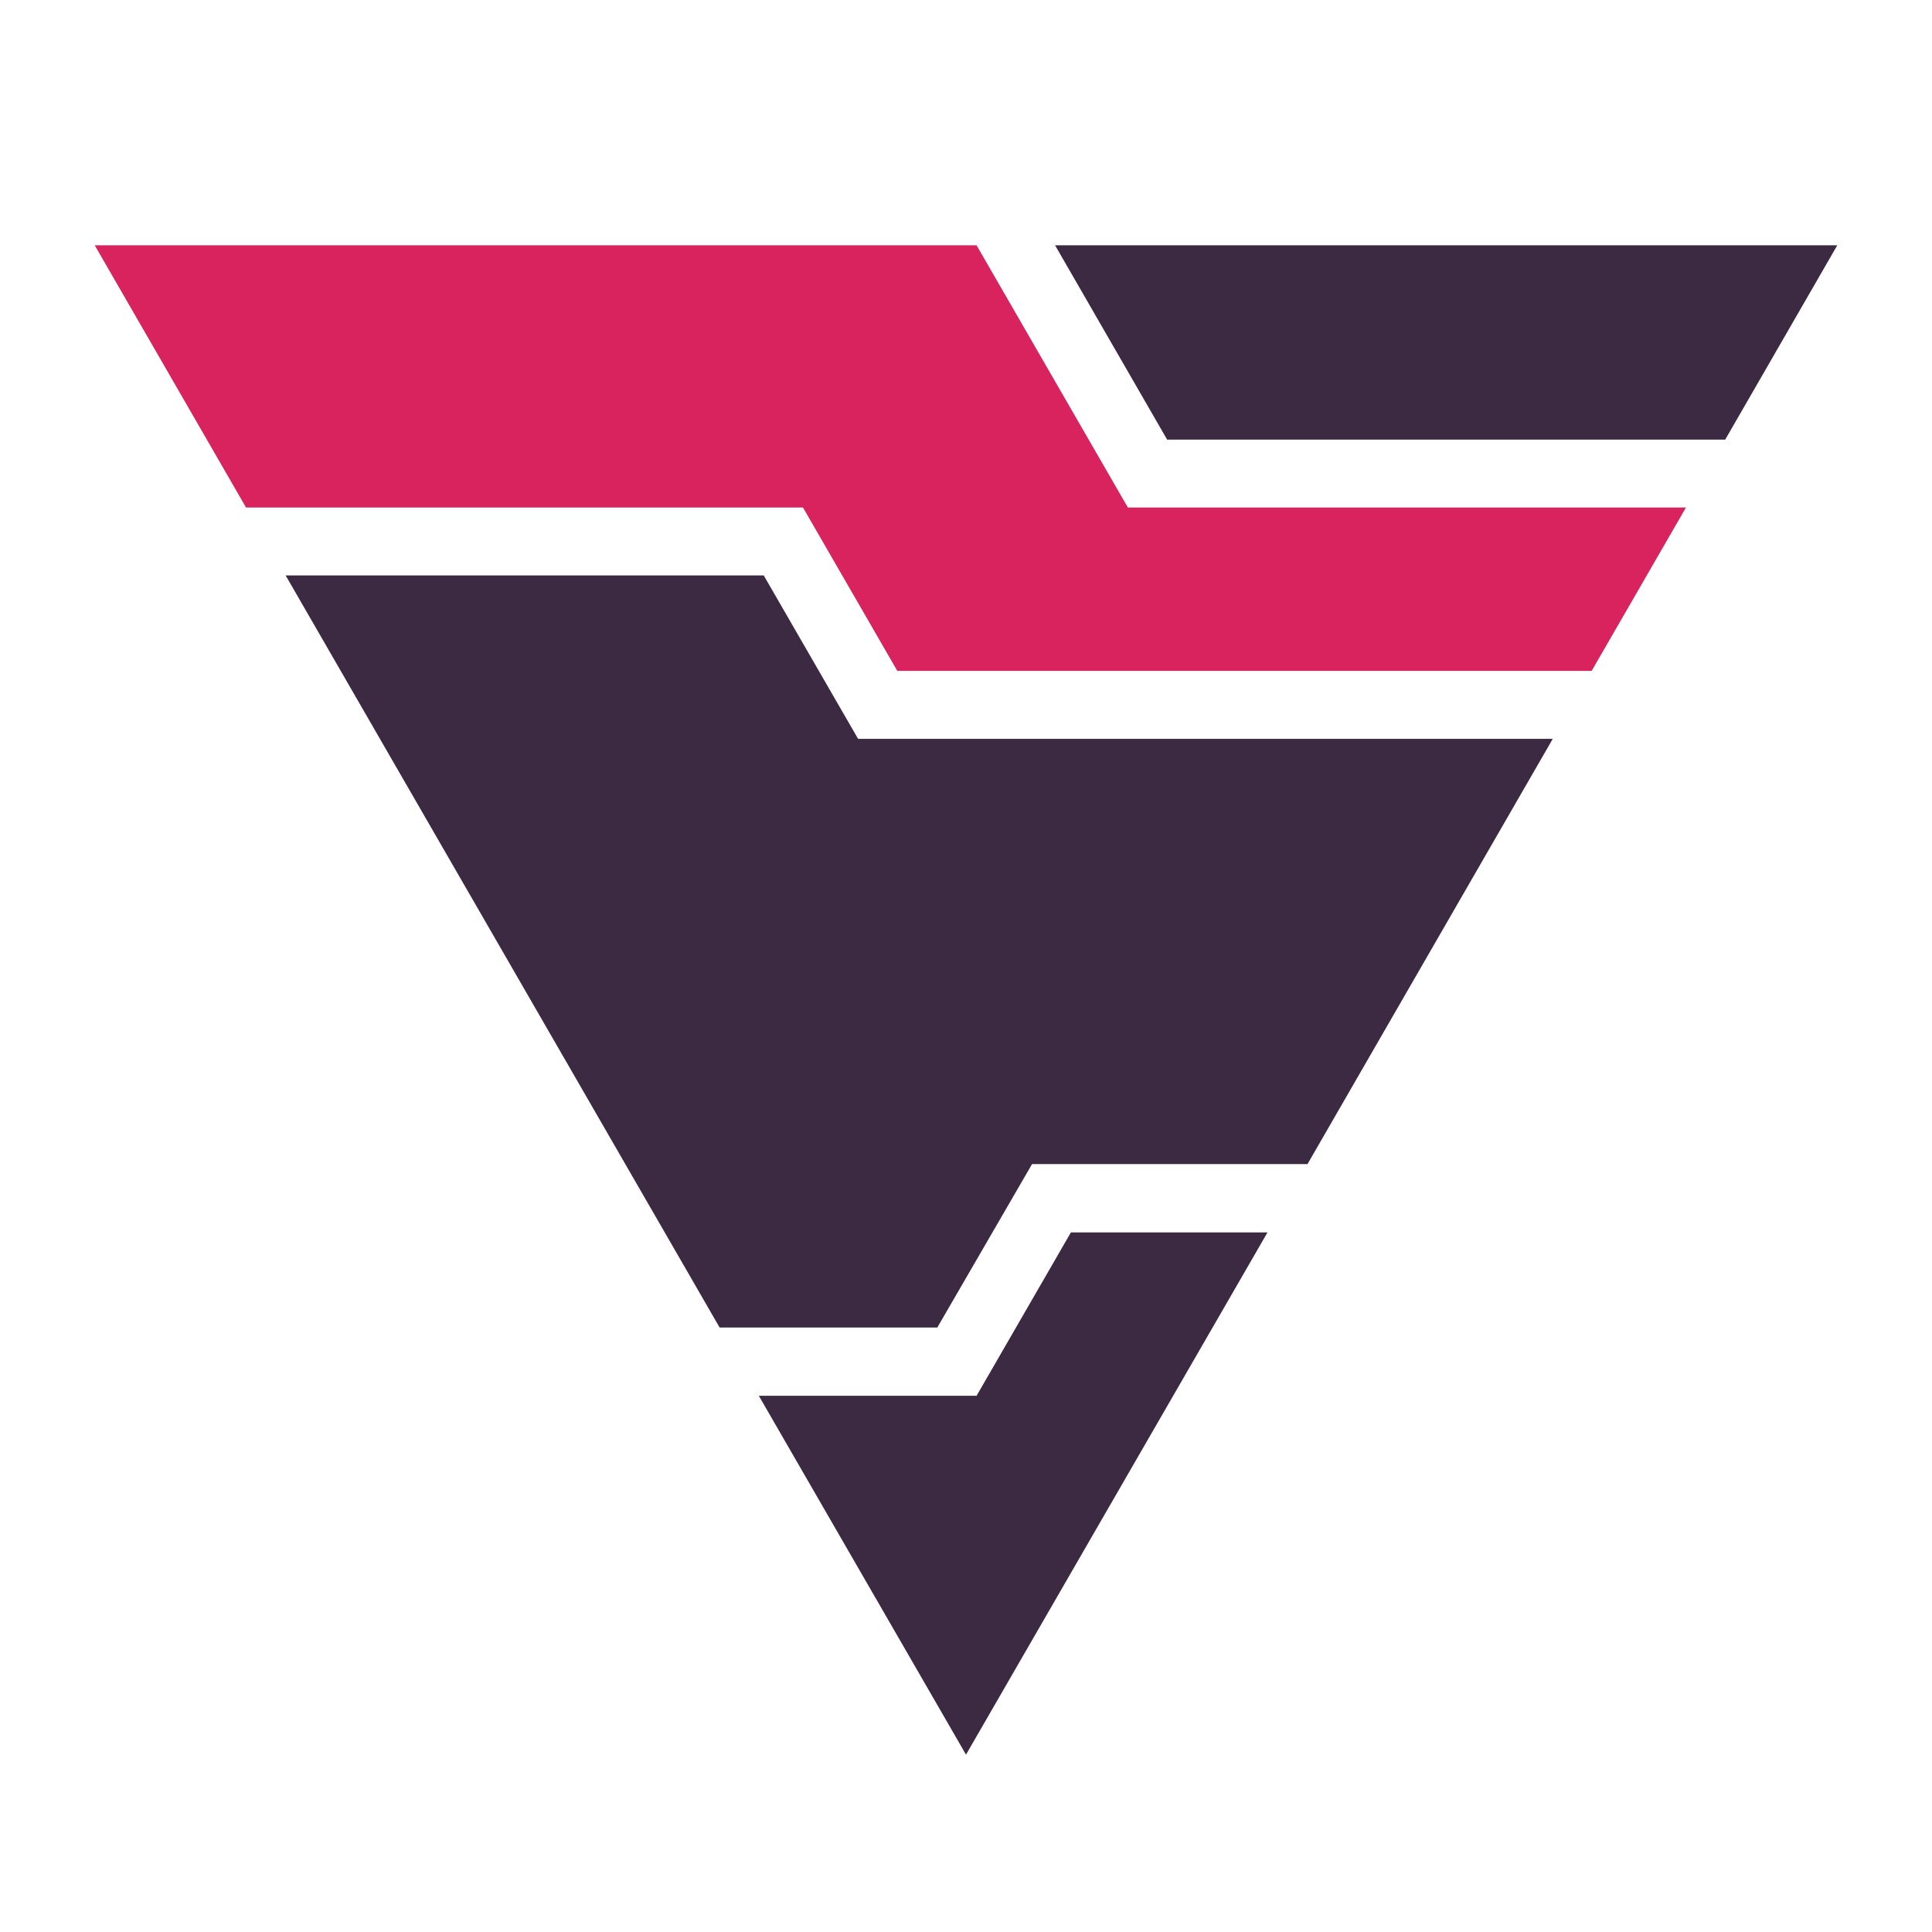
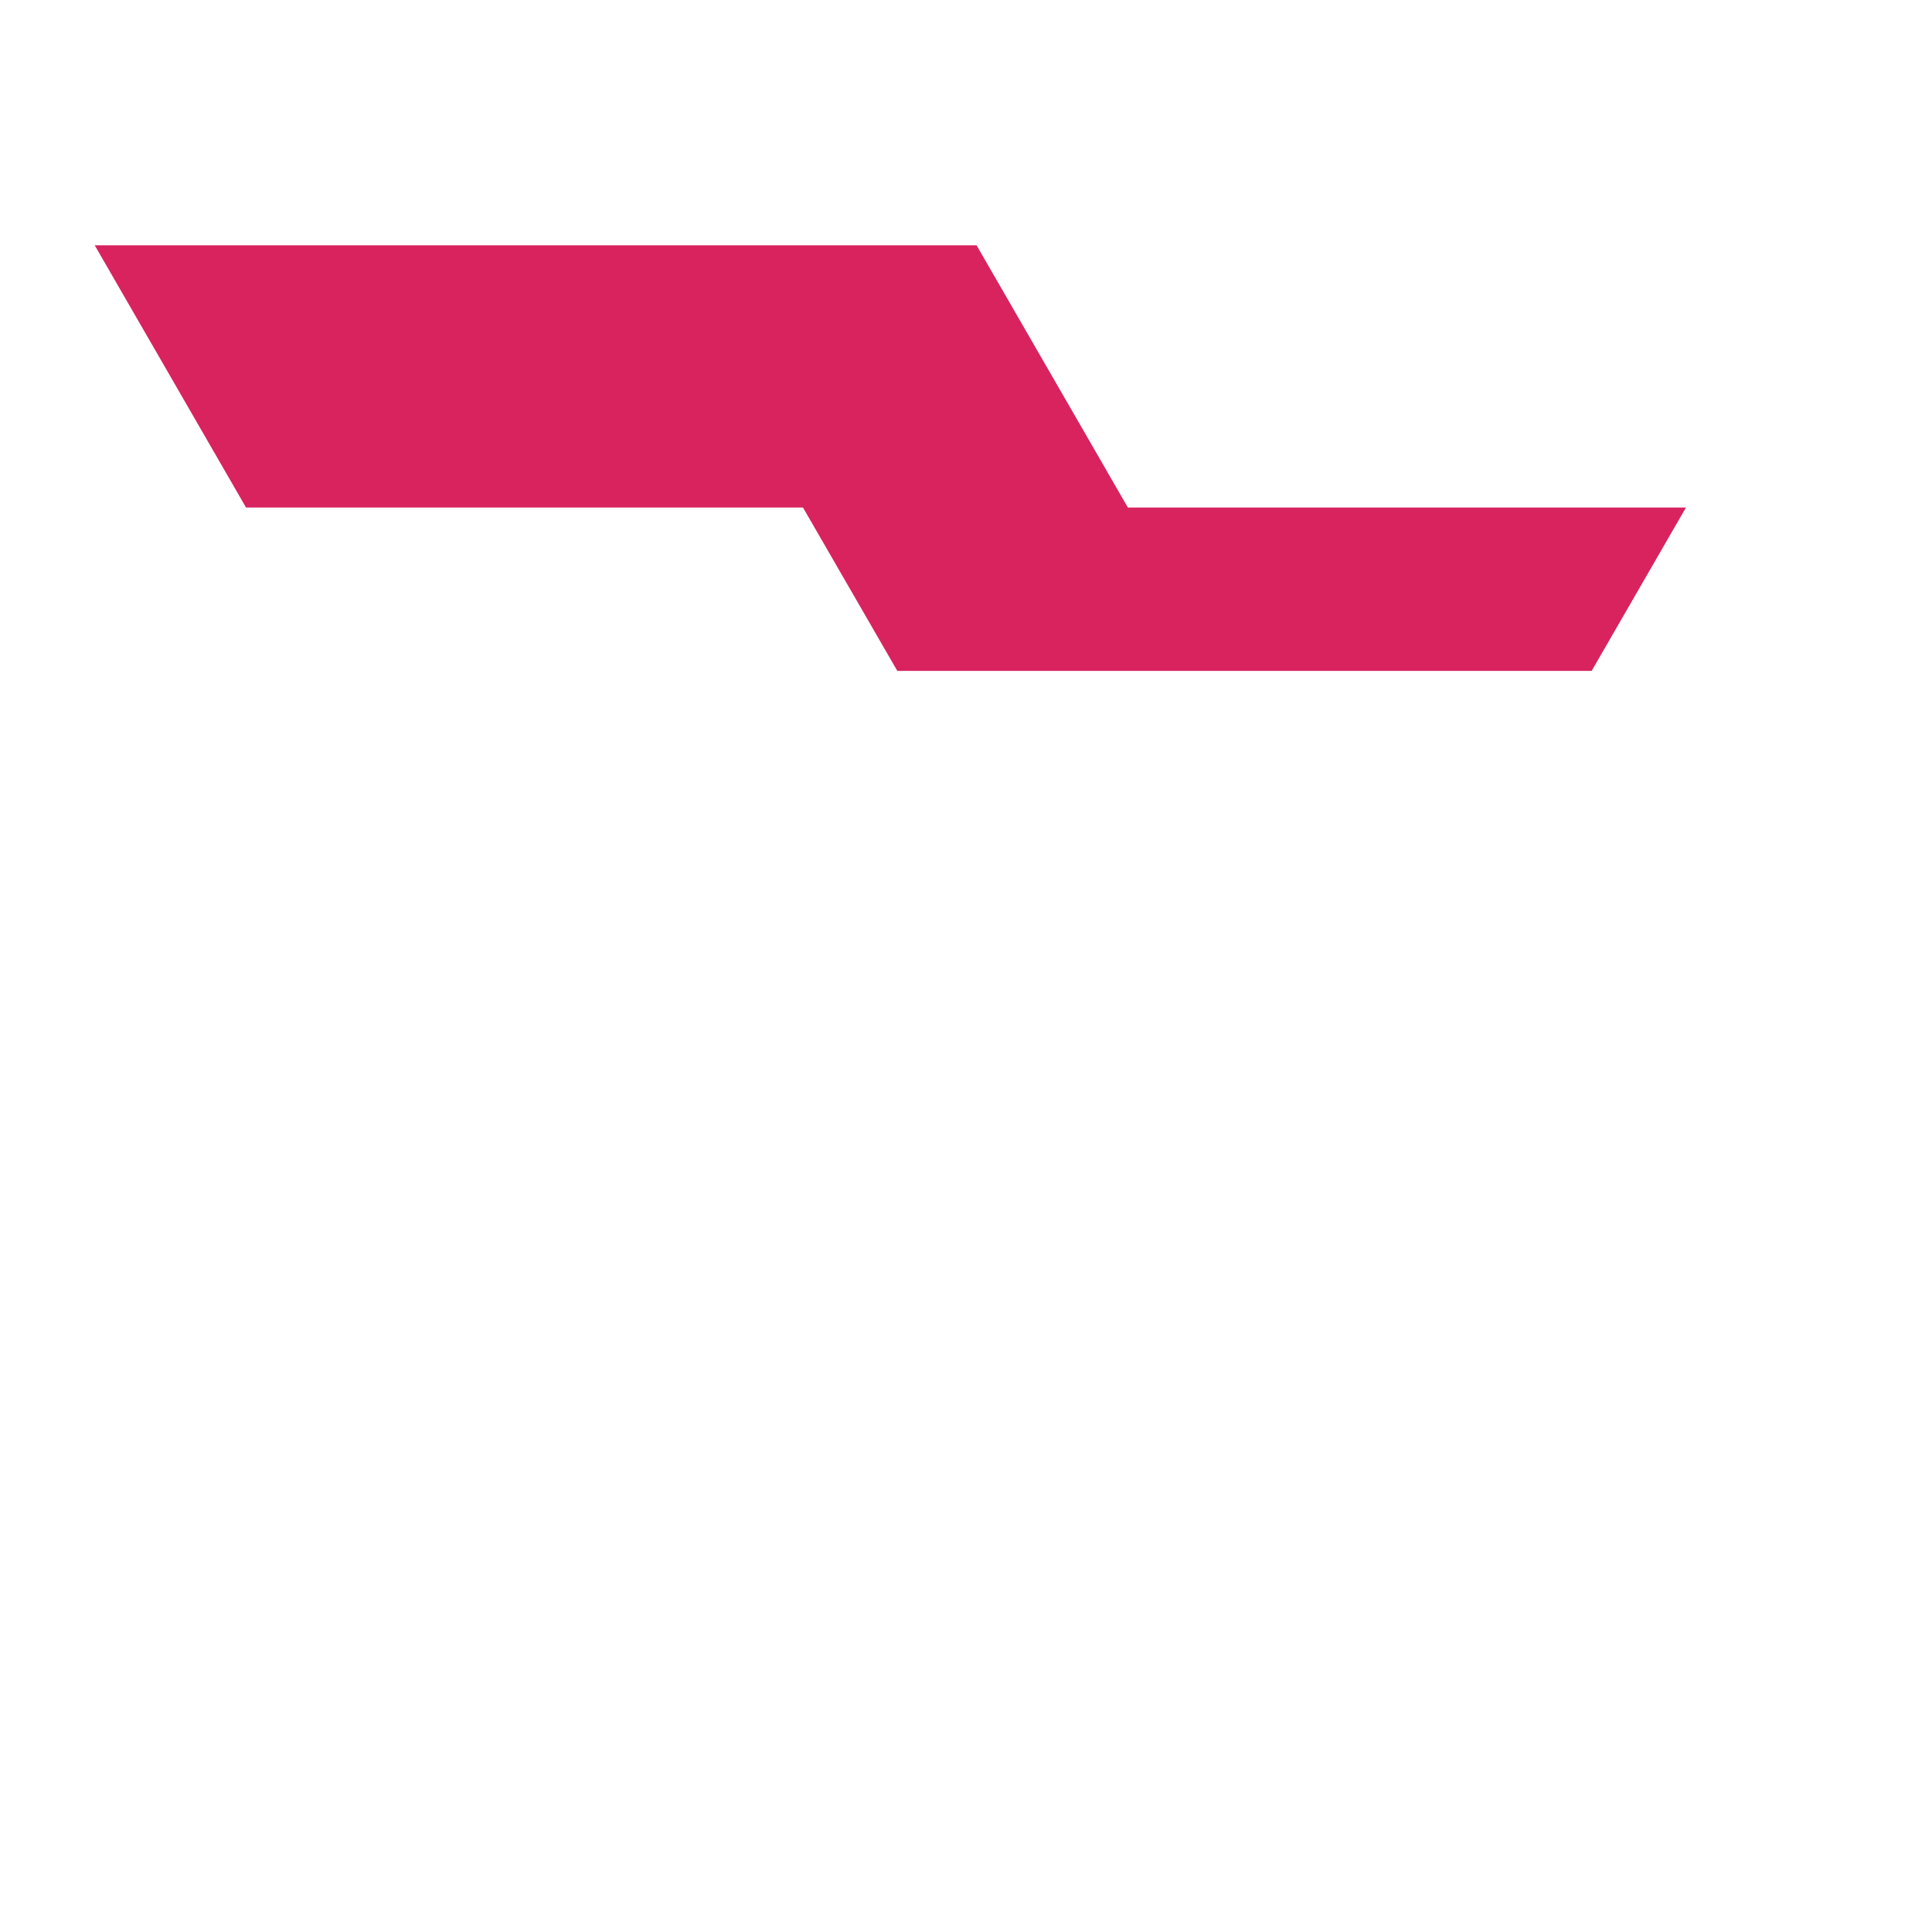
<svg xmlns="http://www.w3.org/2000/svg" version="1.1" x="0px" y="0px" viewBox="0 0 512 512" enable-background="new 0 0 512 512" xml:space="preserve">
  <polygon fill="#D8235F" points="237.8,177.8 421.8,177.8 446.8,134.5 298.9,134.5 258.8,65 25.1,65 65.2,134.5 212.8,134.5 " />
-   <path fill="#3B2A42" d="M248.4,351.8h-57.7l-115-199.3h126.7l25,43.3h184.1l-65,112.7h-73L248.4,351.8z M258.8,369.9h-57.7L256,465  l79.9-138.4h-52.1L258.8,369.9z M457.2,116.5L486.9,65H279.6l29.7,51.5H457.2z" />
</svg>